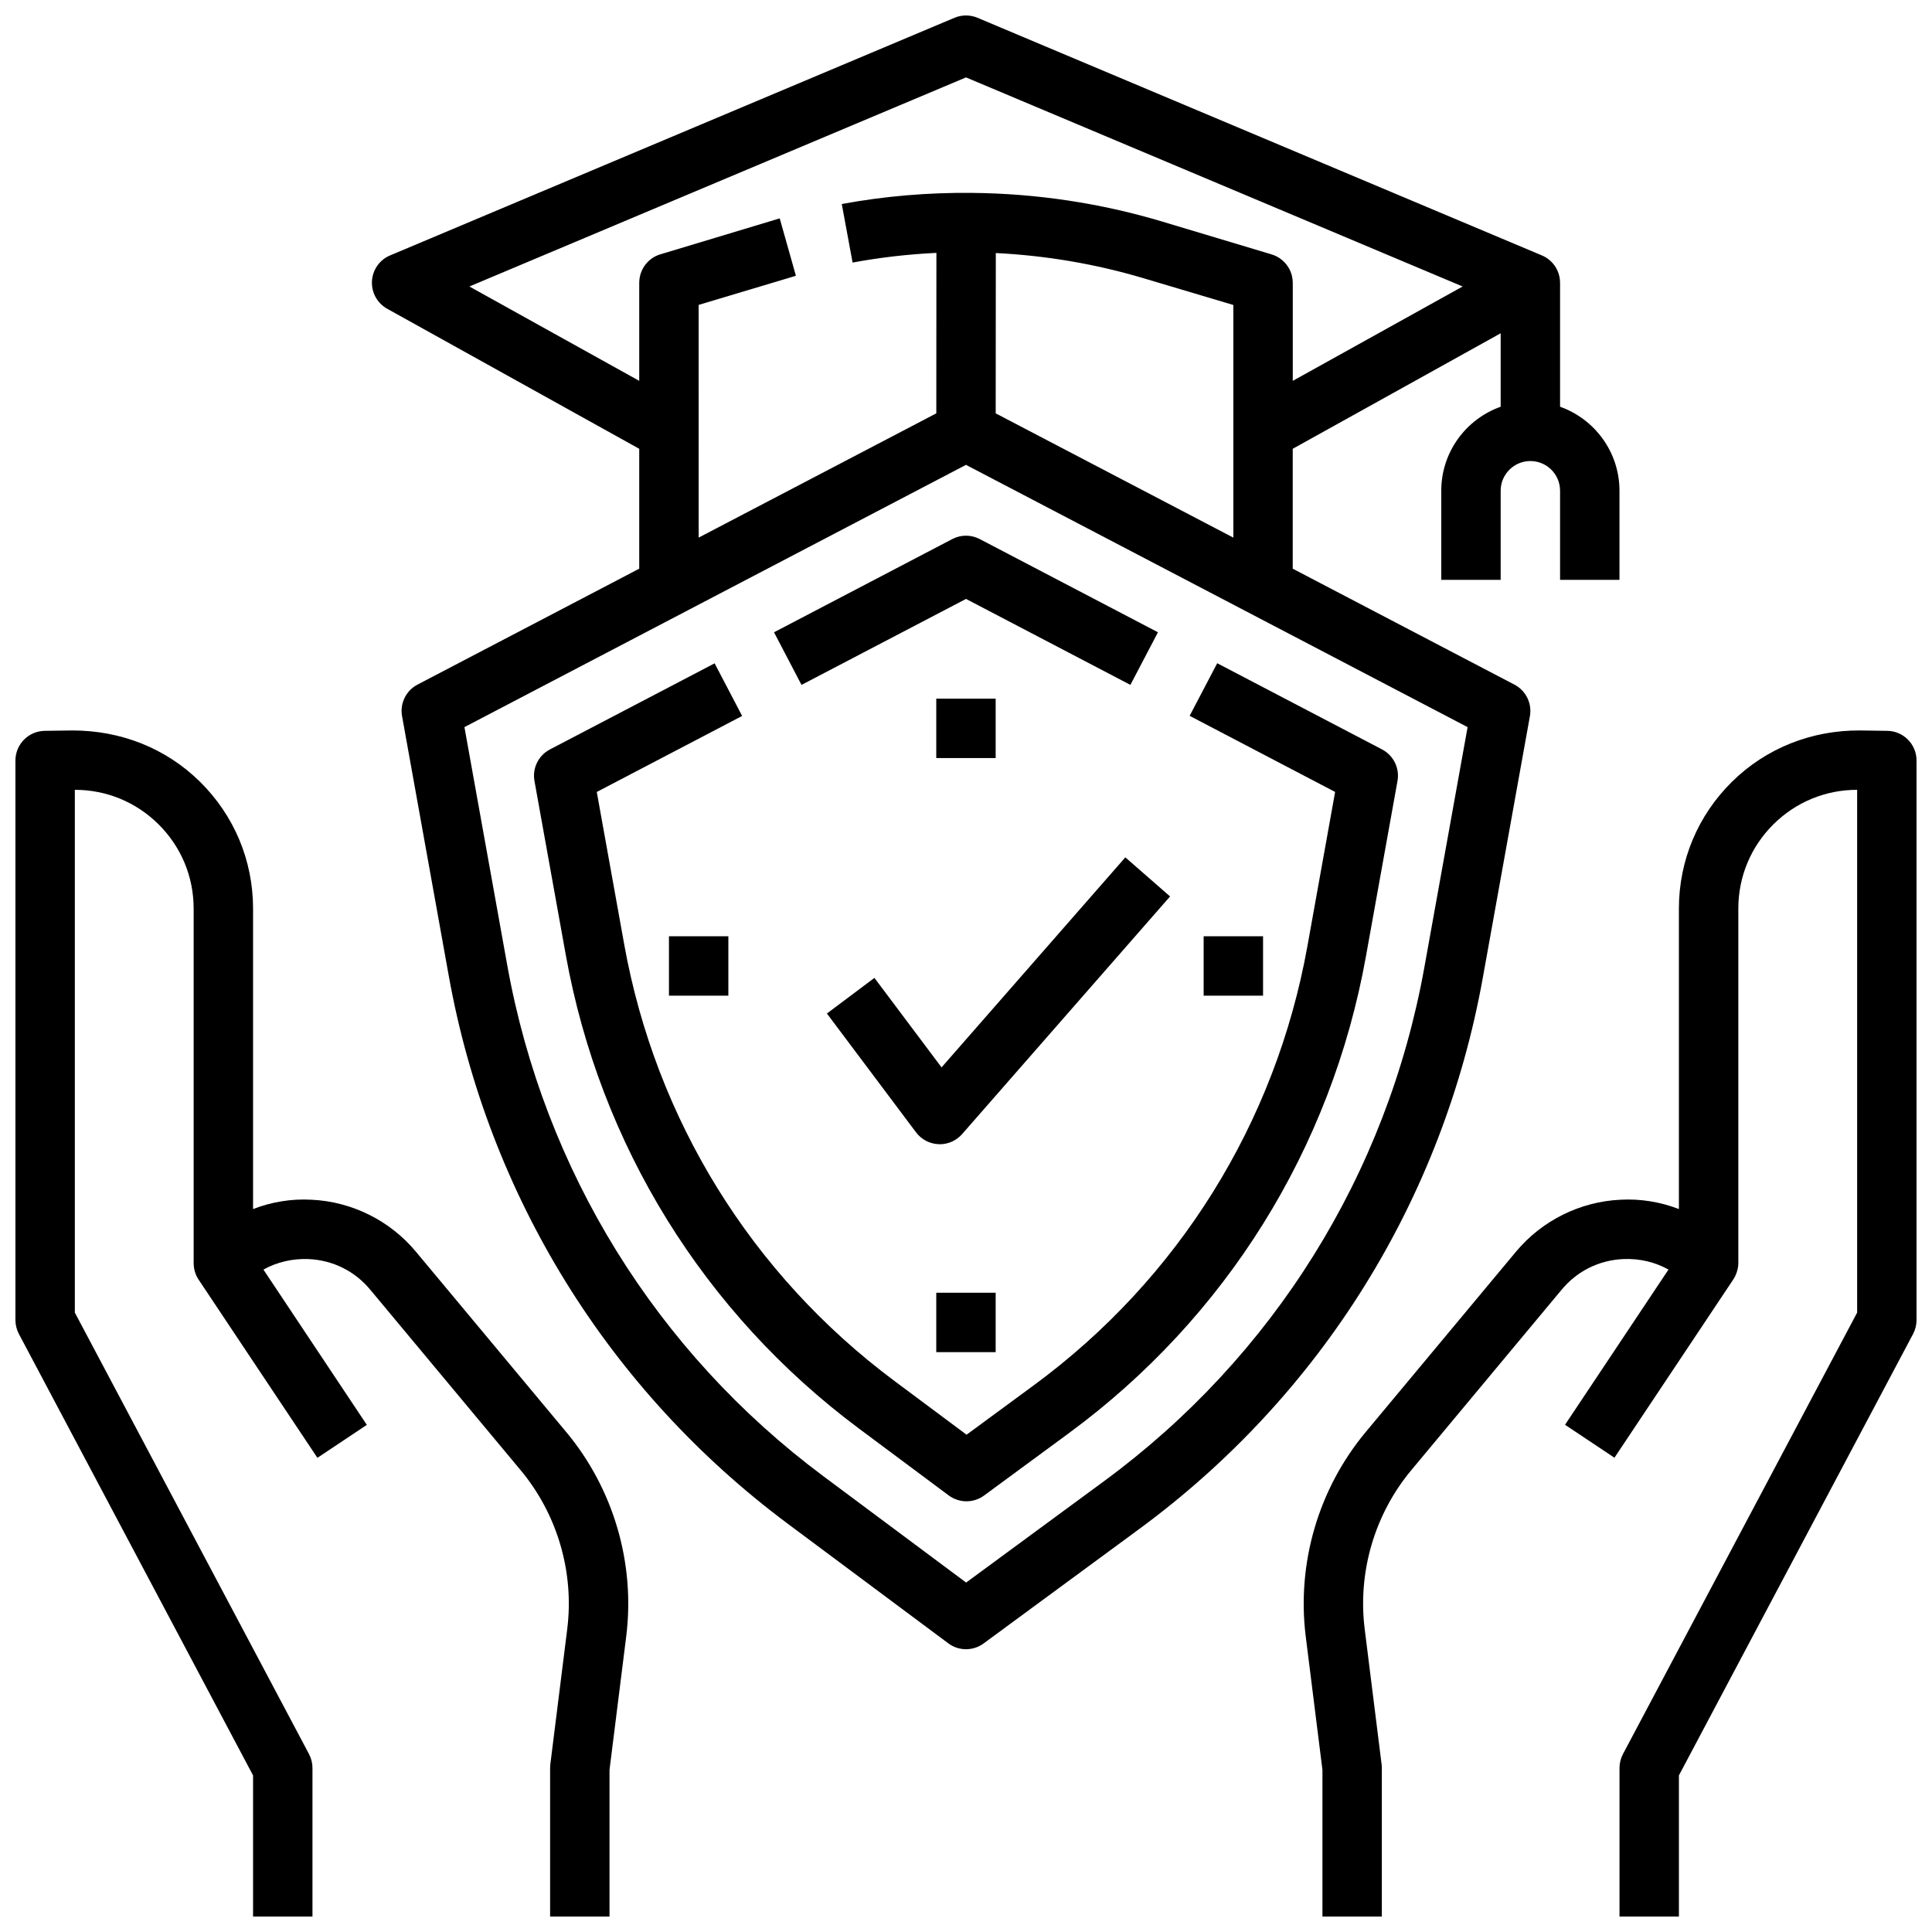
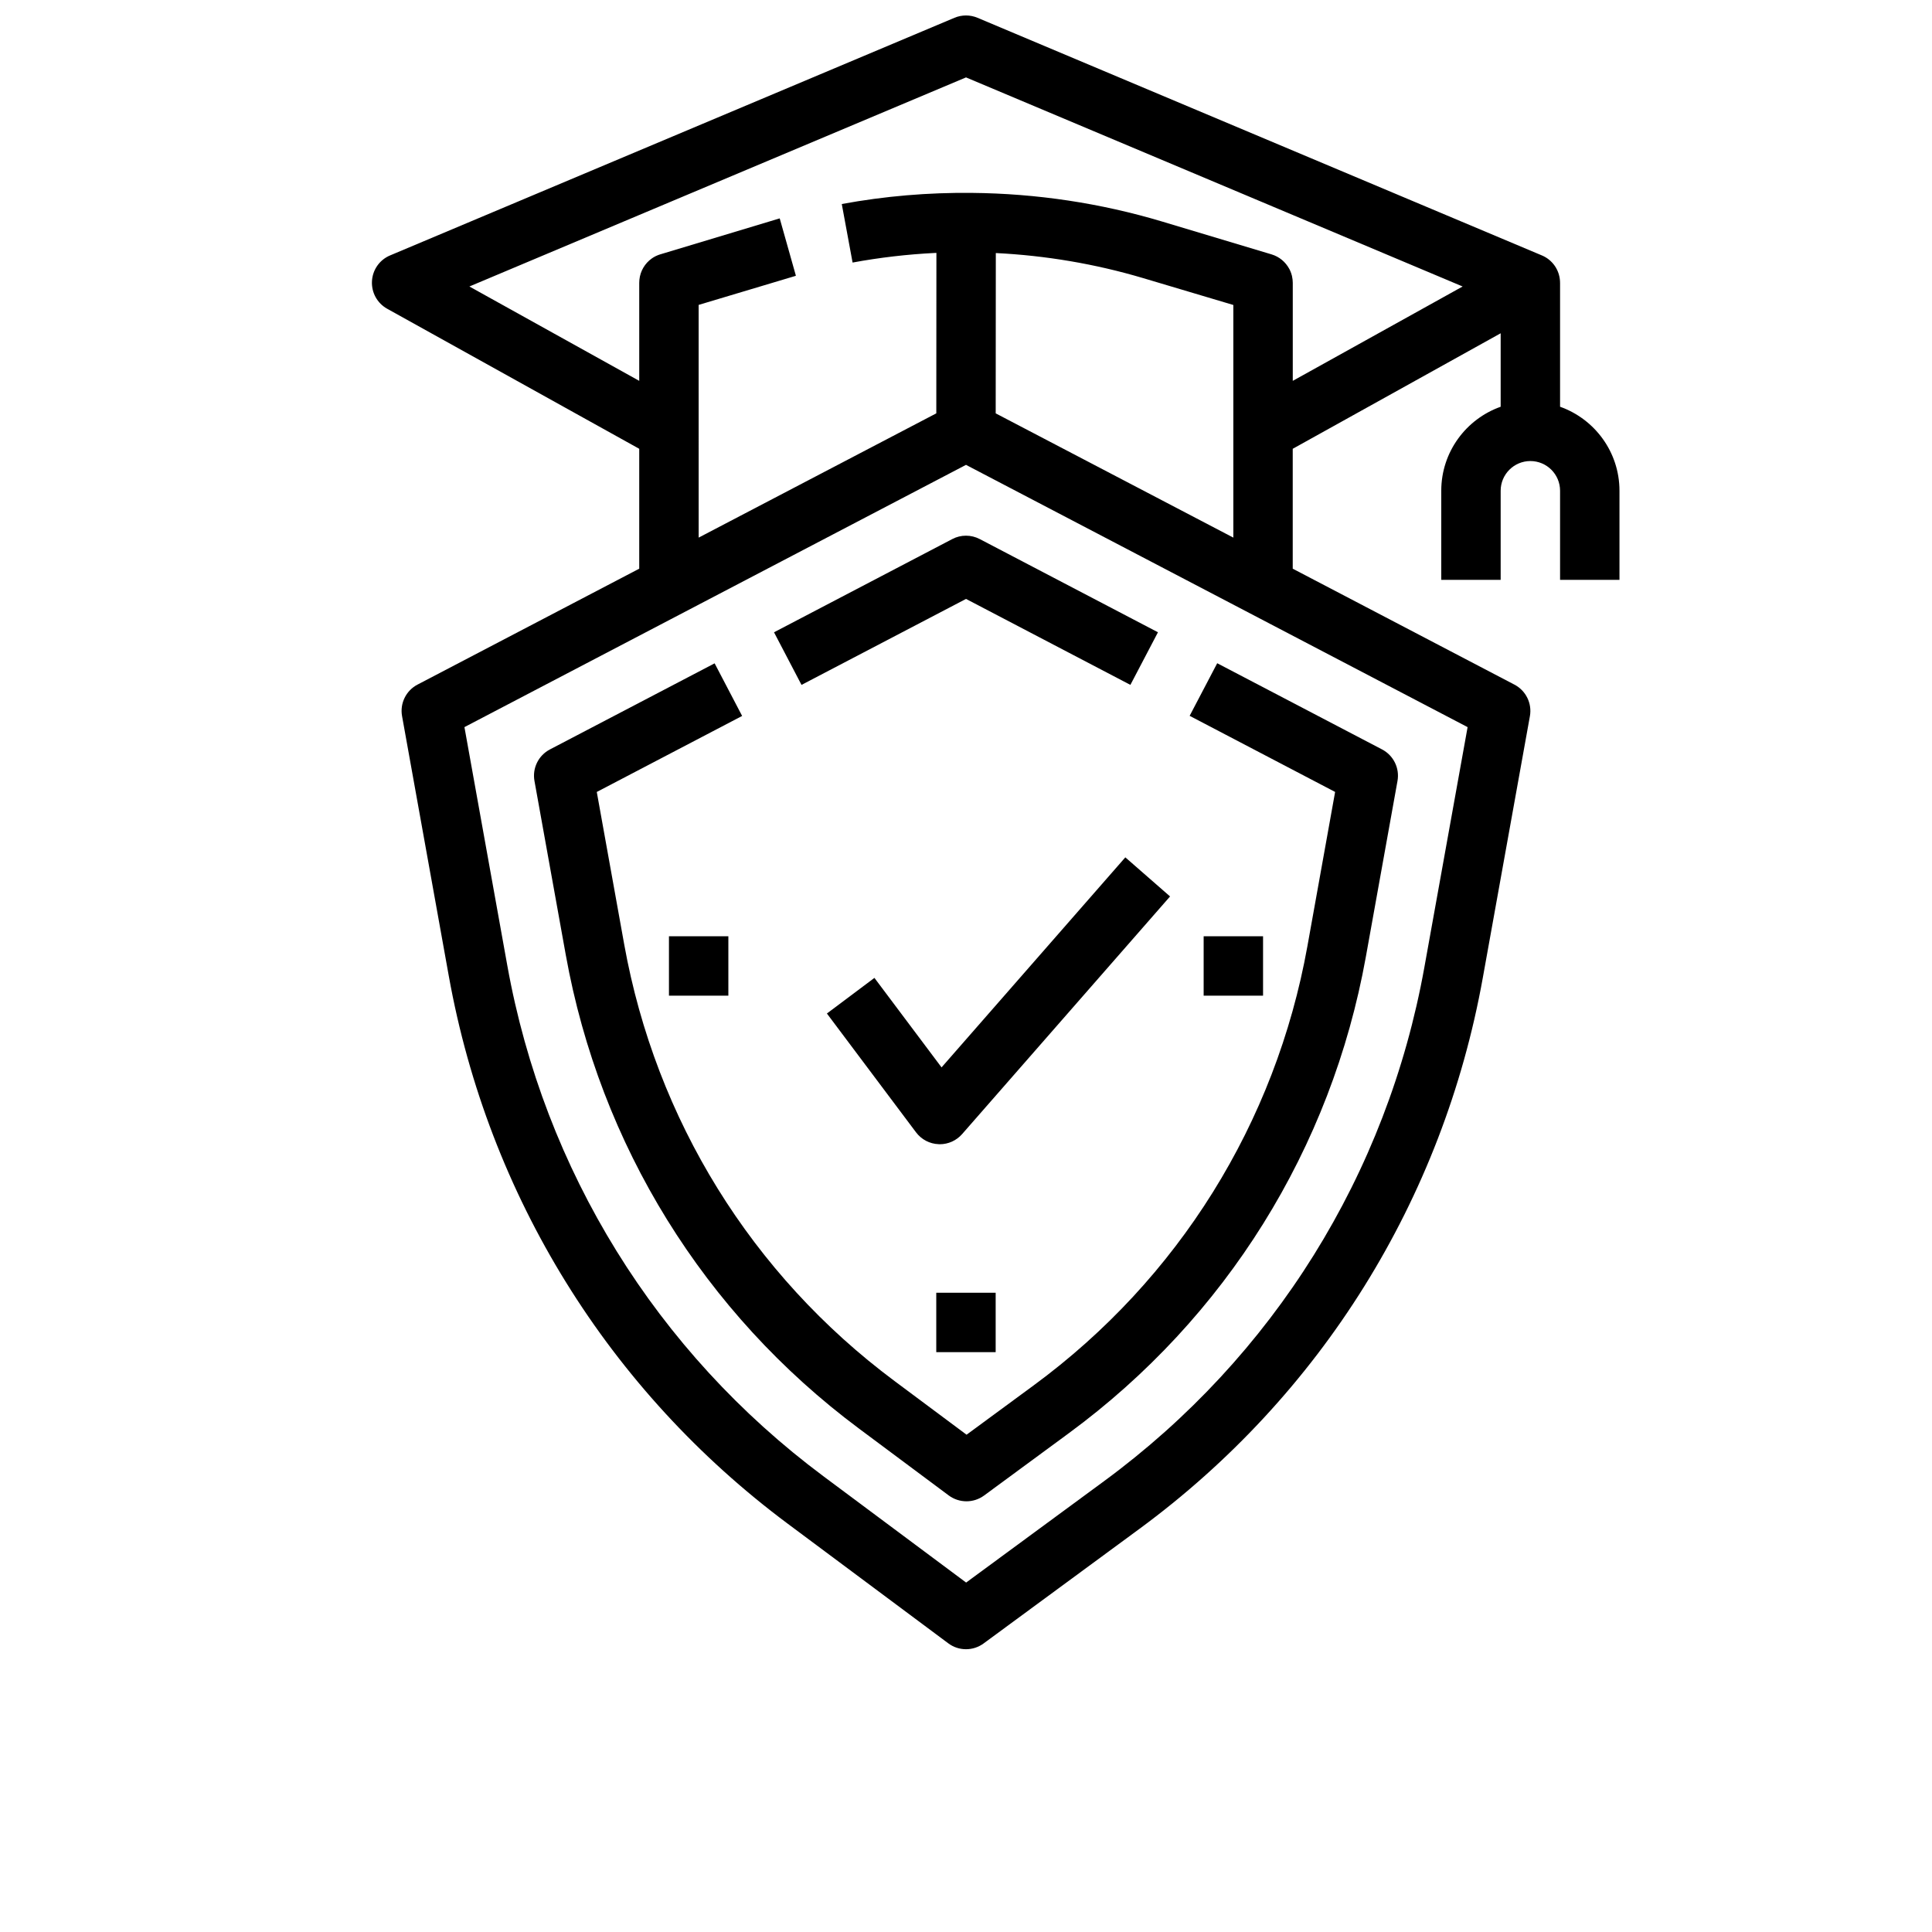
<svg xmlns="http://www.w3.org/2000/svg" width="800px" height="800px" version="1.1" viewBox="144 144 512 512">
  <defs>
    <clipPath id="c">
-       <path d="m489 337h162.9v314.9h-162.9z" />
-     </clipPath>
+       </clipPath>
    <clipPath id="b">
      <path d="m148.09 337h162.91v314.9h-162.91z" />
    </clipPath>
    <clipPath id="a">
      <path d="m242 148.09h332v433.91h-332z" />
    </clipPath>
  </defs>
  <g clip-path="url(#c)">
    <path d="m644.14 337.68-7.328-0.102c-12.723-0.047-24.75 4.66-33.816 13.594-9.07 8.949-14.07 20.895-14.07 33.637v79.602c-4.887-1.883-10.148-2.762-15.438-2.473-10.73 0.488-20.828 5.504-27.719 13.754l-39.855 47.832c-12.508 15.012-18.293 34.746-15.879 54.152l4.426 35.359v38.871h15.742v-39.359c0-0.324-0.023-0.652-0.062-0.977l-4.481-35.848c-1.883-15.09 2.621-30.441 12.352-42.117l39.855-47.84c4.109-4.938 9.91-7.809 16.328-8.102 4.344-0.172 8.359 0.781 11.973 2.785l-27.418 41.133 13.098 8.73 31.488-47.23c0.117-0.18 0.227-0.363 0.332-0.551 0.031-0.062 0.062-0.125 0.094-0.18 0.07-0.125 0.133-0.262 0.188-0.395 0.031-0.07 0.062-0.141 0.086-0.211 0.055-0.141 0.109-0.285 0.164-0.426 0.016-0.047 0.031-0.102 0.055-0.148 0.062-0.188 0.117-0.387 0.164-0.582v-0.008c0.176-0.602 0.254-1.23 0.254-1.859v-93.914c0-8.492 3.328-16.461 9.375-22.426 5.945-5.856 13.77-9.07 22.098-9.07h0.016v138.54l-62.062 117c-0.602 1.145-0.914 2.414-0.914 3.695v39.359h15.742v-37.398l62.062-117c0.602-1.145 0.914-2.41 0.914-3.695v-148.26c0-4.305-3.453-7.809-7.762-7.871z" />
  </g>
  <g clip-path="url(#b)">
-     <path d="m254.21 475.7c-6.879-8.258-16.98-13.281-27.719-13.762-5.277-0.289-10.539 0.586-15.426 2.473v-79.602c0-12.746-5-24.695-14.066-33.637-9.07-8.941-21.051-13.602-33.816-13.594l-7.328 0.102c-4.309 0.062-7.766 3.566-7.766 7.871v148.26c0 1.281 0.316 2.551 0.914 3.691l62.062 117v37.398h15.742v-39.359c0-1.281-0.316-2.551-0.914-3.691l-62.062-117v-138.54h0.016c8.328 0 16.152 3.211 22.098 9.07 6.047 5.965 9.375 13.934 9.375 22.426v93.914c0 0.125 0.008 0.242 0.016 0.371 0 0.07 0 0.141 0.008 0.211 0.016 0.195 0.039 0.395 0.062 0.598 0.016 0.094 0.031 0.188 0.055 0.285 0.023 0.109 0.039 0.219 0.062 0.332 0.023 0.102 0.055 0.203 0.078 0.309 0.023 0.102 0.055 0.195 0.086 0.293 0.031 0.102 0.07 0.203 0.102 0.309 0.031 0.094 0.07 0.195 0.109 0.293 0.039 0.094 0.078 0.188 0.117 0.285 0.047 0.109 0.102 0.219 0.164 0.332 0.039 0.078 0.078 0.148 0.117 0.227 0.102 0.188 0.211 0.371 0.332 0.543l31.488 47.23 13.098-8.73-27.402-41.156c3.606-2.008 7.731-2.953 11.973-2.785 6.414 0.293 12.219 3.164 16.328 8.109l39.855 47.832c9.73 11.668 14.242 27.023 12.352 42.117l-4.481 35.848c-0.031 0.32-0.055 0.648-0.055 0.973v39.359h15.742v-38.871l4.426-35.359c2.426-19.406-3.371-39.141-15.879-54.152z" />
-   </g>
+     </g>
  <path d="m392.12 486.59h15.742v15.742h-15.742z" />
  <g clip-path="url(#a)">
    <path d="m549.44 333.79c0.605-3.387-1.055-6.769-4.102-8.359l-58.75-30.723v-31.773l55.105-30.613v19.469c-9.164 3.25-15.742 11.996-15.742 22.262v23.617h15.742v-23.617c0-4.344 3.527-7.871 7.871-7.871s7.871 3.527 7.871 7.871v23.617h15.742v-23.617c0-10.266-6.582-19.012-15.742-22.262v-32.844h-0.008c0-0.141 0-0.285-0.008-0.434-0.164-3.008-2.023-5.66-4.801-6.824l-149.57-62.977c-1.953-0.82-4.148-0.82-6.102 0l-149.57 62.977c-2.785 1.164-4.644 3.816-4.801 6.824-0.164 3.016 1.402 5.848 4.039 7.312l66.789 37.109v31.773l-58.75 30.715c-3.055 1.59-4.715 4.984-4.102 8.359l12.383 68.863c10.484 58.277 42.414 109.84 89.883 145.2l42.477 31.645c1.395 1.051 3.047 1.57 4.703 1.57 1.637 0 3.273-0.504 4.668-1.527l41.258-30.34c48.121-35.383 80.453-87.254 91.031-146.04zm-141.57-80.246 0.031-42.484c13.203 0.652 26.324 2.867 38.996 6.629l23.949 7.133v61.652zm-78.723-28.742 25.75-7.707-0.016-0.07 0.023-0.008-4.273-15.145-31.227 9.406-0.395 0.117c-0.008 0-0.008 0-0.016 0.008h-0.008c-0.039 0.016-0.078 0.031-0.117 0.039-0.164 0.055-0.324 0.102-0.48 0.164-0.078 0.031-0.148 0.07-0.227 0.102-0.117 0.055-0.242 0.102-0.363 0.156-0.07 0.031-0.133 0.07-0.203 0.109-0.117 0.062-0.234 0.125-0.348 0.188-0.141 0.086-0.285 0.172-0.418 0.27-0.031 0.023-0.07 0.047-0.102 0.07-1.836 1.301-3.055 3.344-3.281 5.637-0.027 0.281-0.043 0.543-0.043 0.809v25.984l-45.012-25.008 131.61-55.41 131.61 55.41-45.016 25.008v-25.984c0-0.574-0.07-1.141-0.188-1.684-0.016-0.07-0.023-0.141-0.047-0.219-0.094-0.387-0.219-0.754-0.371-1.117-0.008-0.023-0.016-0.039-0.023-0.062-0.039-0.094-0.086-0.188-0.133-0.277-0.047-0.094-0.086-0.195-0.133-0.285-0.016-0.031-0.031-0.055-0.055-0.086-0.969-1.785-2.613-3.188-4.66-3.801l-28.961-8.691c-16.344-4.902-33.379-7.445-50.438-7.606-11.562-0.125-23.129 0.852-34.488 2.945l0.008 0.031h-0.023l2.859 15.484c7.203-1.332 14.5-2.18 21.812-2.543 0.133-0.008 0.27-0.008 0.402-0.016l-0.027 42.523-62.977 32.93zm192.32 175.57c-9.863 54.797-40.004 103.16-84.867 136.14l-36.566 26.883-37.801-28.16c-44.258-32.965-74.016-81.039-83.793-135.37l-11.359-63.172 132.92-69.5 132.93 69.504z" />
  </g>
  <path d="m396.36 286.86-47.238 24.703 7.289 13.941 43.594-22.785 43.562 22.781 7.305-13.941-47.215-24.695c-2.293-1.203-5.023-1.203-7.297-0.004z" />
  <path d="m490.47 394.78c-8.43 46.848-34.195 88.168-72.539 116.36l-17.781 13.074-19.113-14.242c-37.824-28.176-63.25-69.258-71.613-115.68l-7.273-40.414 38.52-20.145-7.289-13.941-43.641 22.812c-3.055 1.59-4.715 4.984-4.102 8.359l8.297 46.098c9.062 50.375 36.66 94.953 77.695 125.52l23.781 17.719c1.402 1.039 3.055 1.559 4.707 1.559 1.637 0 3.273-0.504 4.668-1.527l22.477-16.531c41.598-30.582 69.551-75.422 78.703-126.25l8.383-46.594c0.605-3.387-1.055-6.769-4.102-8.359l-43.676-22.836-7.305 13.941 38.551 20.168z" />
  <path d="m393.52 426.87-17.789-23.719-12.594 9.438 23.617 31.488c1.426 1.898 3.629 3.062 6 3.141 0.098 0.016 0.191 0.016 0.293 0.016 2.266 0 4.426-0.977 5.926-2.691l55.105-62.977-11.855-10.359z" />
-   <path d="m392.12 329.15h15.742v15.742h-15.742z" />
  <path d="m321.28 392.12h15.742v15.742h-15.742z" />
  <path d="m462.98 392.12h15.742v15.742h-15.742z" />
</svg>